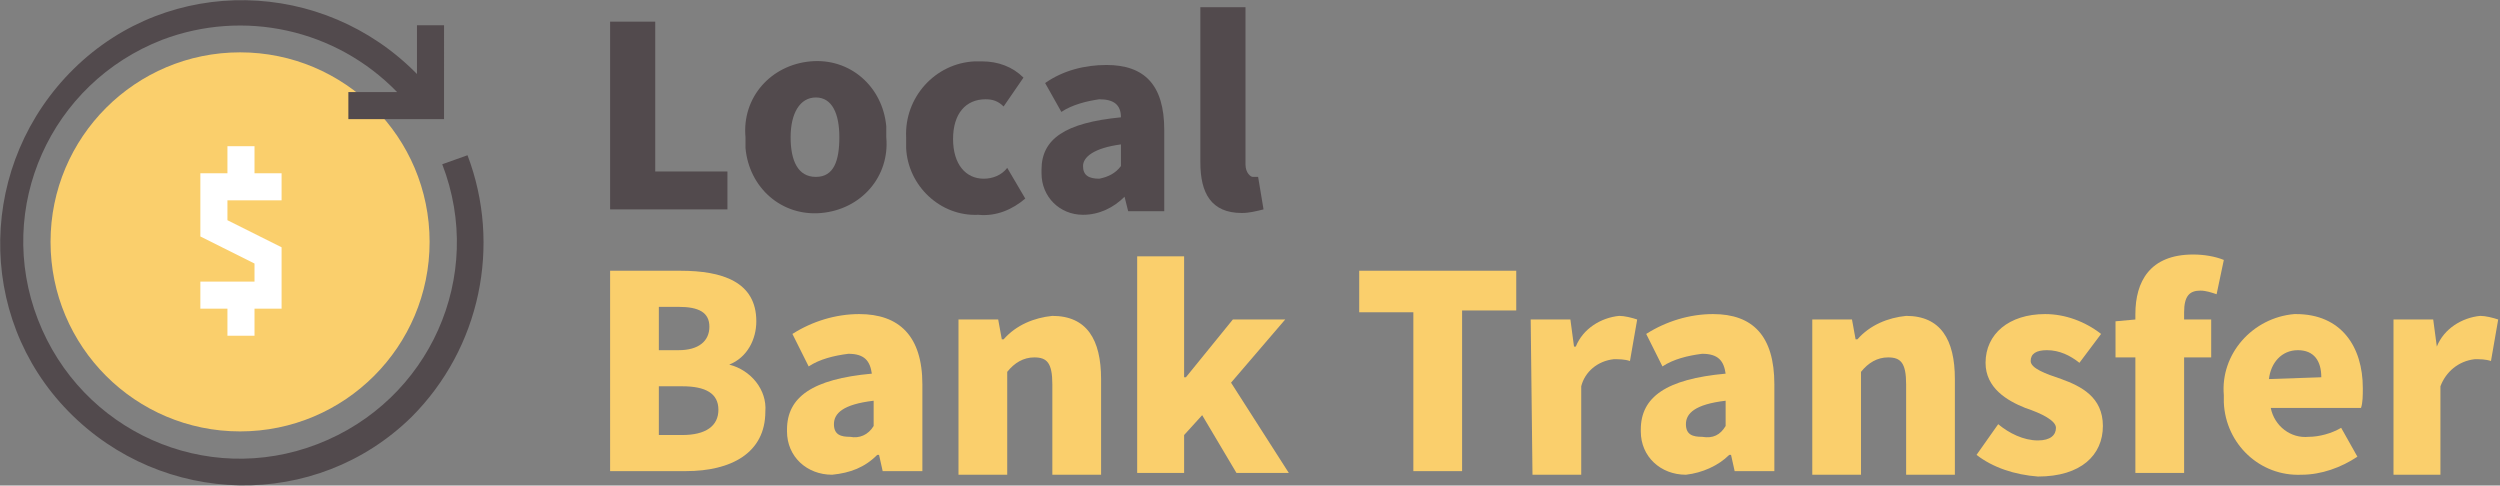
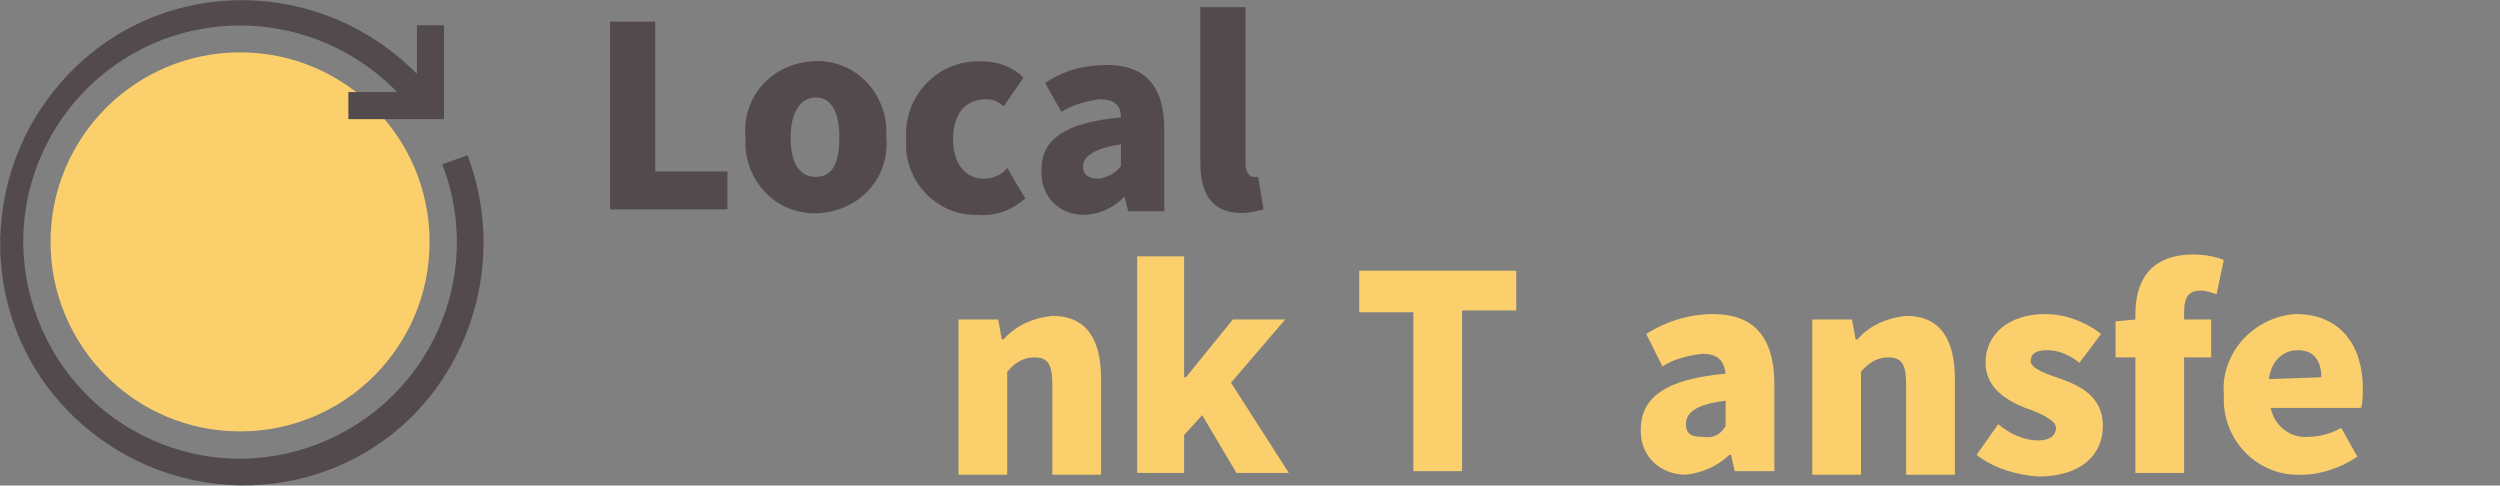
<svg xmlns="http://www.w3.org/2000/svg" version="1.1" id="レイヤー_1" x="0px" y="0px" viewBox="0 0 138.5 26.9" style="enable-background:new 0 0 138.5 26.9;" xml:space="preserve">
  <rect x="0" y="0" width="138.5" height="26.9" fill="#808080" stroke="none" />
  <style type="text/css">
	.st0{fill:#FACF6C;}
	.st1{fill:#524A4D;}
	.st2{fill:#FFFFFF;}
</style>
  <circle class="st0" cx="13.3" cy="13.4" r="10.5" />
  <path class="st1" d="M25.9,8.6l-1.4,0.5c2.4,6.2-0.7,13.1-6.9,15.5S4.5,23.9,2.1,17.7S2.8,4.6,9,2.2l0,0c4.5-1.7,9.6-0.6,13,2.9  h-2.7v1.5h5.3V1.4h-1.5v2.7c-5.2-5.3-13.7-5.5-19-0.3s-5.5,13.7-0.3,19s13.7,5.5,19,0.3l0,0C26.6,19.3,27.8,13.6,25.9,8.6z" />
-   <polygon class="st2" points="15.6,11.1 15.6,9.6 14.1,9.6 14.1,8.1 12.6,8.1 12.6,9.6 11.1,9.6 11.1,13.1 14.1,14.6 14.1,15.6   11.1,15.6 11.1,17.1 12.6,17.1 12.6,18.6 14.1,18.6 14.1,17.1 15.6,17.1 15.6,13.7 12.6,12.2 12.6,11.1 " />
  <path class="st1" d="M33.8,1.2h2.5v8.3h4v2.1h-6.5V1.2z" />
  <path class="st1" d="M41.3,7.6c-0.2-2.2,1.4-4,3.6-4.2c2.2-0.2,4,1.4,4.2,3.6v0.6c0.2,2.2-1.4,4-3.6,4.2c-2.2,0.2-4-1.4-4.2-3.6l0,0  V7.6z M46.5,7.6c0-1.3-0.4-2.2-1.3-2.2s-1.4,0.9-1.4,2.2s0.4,2.2,1.4,2.2S46.5,8.9,46.5,7.6z" />
  <path class="st1" d="M50.2,7.6c-0.1-2.2,1.6-4.1,3.8-4.2l0,0h0.4c0.9,0,1.7,0.3,2.3,0.9l-1.1,1.6c-0.3-0.3-0.6-0.4-1-0.4  c-1.1,0-1.8,0.8-1.8,2.2s0.7,2.2,1.7,2.2c0.5,0,1-0.2,1.3-0.6l1,1.7c-0.7,0.6-1.6,1-2.6,0.9c-2.1,0.1-3.9-1.6-4-3.7L50.2,7.6z" />
  <path class="st1" d="M57.7,9.4c0-1.7,1.3-2.6,4.4-2.9c0-0.7-0.4-1-1.2-1c-0.7,0.1-1.5,0.3-2.1,0.7l-0.9-1.6c1-0.7,2.2-1,3.4-1  c2.1,0,3.2,1.1,3.2,3.6v4.5h-2l-0.2-0.8l0,0c-0.6,0.6-1.4,1-2.3,1c-1.3,0-2.3-1-2.3-2.3V9.4z M62.1,9.2V8C60.6,8.2,60,8.7,60,9.2  s0.3,0.7,0.9,0.7C61.4,9.8,61.8,9.6,62.1,9.2z" />
  <path class="st1" d="M66.5,9V0.4H69v8.7c0,0.5,0.3,0.7,0.4,0.7h0.3l0.3,1.8c-0.4,0.1-0.8,0.2-1.2,0.2C67.1,11.8,66.5,10.7,66.5,9z" />
-   <path class="st0" d="M33.8,15h3.9c2.3,0,4.2,0.6,4.2,2.8c0,1-0.5,2-1.5,2.4l0,0c1.2,0.3,2.1,1.4,2,2.6c0,2.3-1.9,3.3-4.4,3.3h-4.2  V15z M37.6,19.4c1.1,0,1.7-0.5,1.7-1.3S38.7,17,37.6,17h-1.1v2.4H37.6z M37.8,24.1c1.3,0,2-0.5,2-1.4s-0.7-1.3-2-1.3h-1.3v2.7  C36.5,24.1,37.8,24.1,37.8,24.1z" />
-   <path class="st0" d="M43.6,23.8c0-1.8,1.4-2.8,4.7-3.1c-0.1-0.7-0.4-1.1-1.3-1.1c-0.8,0.1-1.6,0.3-2.2,0.7l-0.9-1.8  c1.1-0.7,2.4-1.1,3.7-1.1c2.2,0,3.5,1.2,3.5,3.9v4.8h-2.2l-0.2-0.9h-0.1c-0.7,0.7-1.5,1-2.5,1.1c-1.4,0-2.5-1-2.5-2.4  C43.6,23.9,43.6,23.9,43.6,23.8z M48.4,23.6v-1.4c-1.7,0.2-2.2,0.7-2.2,1.3s0.4,0.7,0.9,0.7C47.6,24.3,48.1,24.1,48.4,23.6z" />
  <path class="st0" d="M53.1,17.7h2.2l0.2,1.1h0.1c0.7-0.8,1.7-1.2,2.7-1.3c1.9,0,2.7,1.3,2.7,3.5v5.3h-2.7v-5c0-1.2-0.3-1.5-1-1.5  c-0.6,0-1.1,0.3-1.5,0.8v5.7h-2.7V17.7z" />
  <path class="st0" d="M63,14.2h2.6v6.7h0.1l2.6-3.2h2.9l-3,3.5l3.2,5h-2.9L66.6,23l-1,1.1v2.1H63V14.2z" />
  <path class="st0" d="M78.3,17.3h-3V15H84v2.2h-3v8.9h-2.7V17.3z" />
-   <path class="st0" d="M84.8,17.7H87l0.2,1.5h0.1c0.4-1,1.4-1.6,2.4-1.7c0.3,0,0.7,0.1,1,0.2L90.3,20c-0.3-0.1-0.6-0.1-0.9-0.1  c-0.9,0.1-1.6,0.7-1.8,1.5v4.9h-2.7L84.8,17.7L84.8,17.7z" />
  <path class="st0" d="M90.9,23.8c0-1.8,1.4-2.8,4.7-3.1c-0.1-0.7-0.4-1.1-1.3-1.1c-0.8,0.1-1.6,0.3-2.2,0.7l-0.9-1.8  c1.1-0.7,2.4-1.1,3.7-1.1c2.2,0,3.4,1.2,3.4,3.9v4.8h-2.2l-0.2-0.9h-0.1c-0.6,0.6-1.5,1-2.4,1.1c-1.4,0-2.5-1-2.5-2.4  C90.9,23.9,90.9,23.9,90.9,23.8z M95.6,23.6v-1.4c-1.7,0.2-2.2,0.7-2.2,1.3s0.4,0.7,0.9,0.7C94.9,24.3,95.3,24.1,95.6,23.6z" />
  <path class="st0" d="M100.4,17.7h2.2l0.2,1.1h0.1c0.7-0.8,1.7-1.2,2.7-1.3c1.9,0,2.7,1.3,2.7,3.5v5.3h-2.7v-5c0-1.2-0.3-1.5-1-1.5  c-0.6,0-1.1,0.3-1.5,0.8v5.7h-2.7L100.4,17.7z" />
  <path class="st0" d="M109.5,25.2l1.2-1.7c0.6,0.5,1.4,0.9,2.2,0.9c0.7,0,1-0.3,1-0.7s-0.8-0.8-1.7-1.1c-1-0.4-2.2-1.1-2.2-2.5  c0-1.6,1.3-2.7,3.3-2.7c1.1,0,2.2,0.4,3.1,1.1l-1.2,1.6c-0.5-0.4-1.1-0.7-1.8-0.7c-0.6,0-0.9,0.2-0.9,0.6s0.8,0.7,1.7,1  c1.1,0.4,2.3,1,2.3,2.6s-1.2,2.8-3.6,2.8C111.6,26.3,110.4,25.9,109.5,25.2z" />
  <path class="st0" d="M122.8,16.3c-0.3-0.1-0.6-0.2-0.9-0.2c-0.6,0-0.9,0.3-0.9,1.2v0.4h1.5v2.1H121v6.4h-2.7v-6.4h-1.1v-2l1.1-0.1  v-0.3c0-1.8,0.8-3.3,3.2-3.3c0.6,0,1.2,0.1,1.7,0.3L122.8,16.3z" />
  <path class="st0" d="M123.2,21.9c-0.2-2.3,1.6-4.3,3.9-4.5h0.1c2.5,0,3.7,1.8,3.7,4.1c0,0.4,0,0.8-0.1,1.1h-5c0.2,1,1.1,1.7,2.1,1.6  c0.6,0,1.3-0.2,1.8-0.5l0.9,1.6c-0.9,0.6-2,1-3.1,1c-2.3,0.1-4.2-1.7-4.3-4C123.2,22.2,123.2,22.1,123.2,21.9z M128.6,20.9  c0-0.9-0.4-1.5-1.3-1.5c-0.9,0-1.5,0.7-1.6,1.6L128.6,20.9z" />
-   <path class="st0" d="M132.6,17.7h2.2l0.2,1.5l0,0c0.4-1,1.4-1.6,2.4-1.7c0.3,0,0.7,0.1,1,0.2L138,20c-0.3-0.1-0.6-0.1-0.9-0.1  c-0.9,0.1-1.6,0.7-1.9,1.5v4.9h-2.6V17.7z" />
</svg>